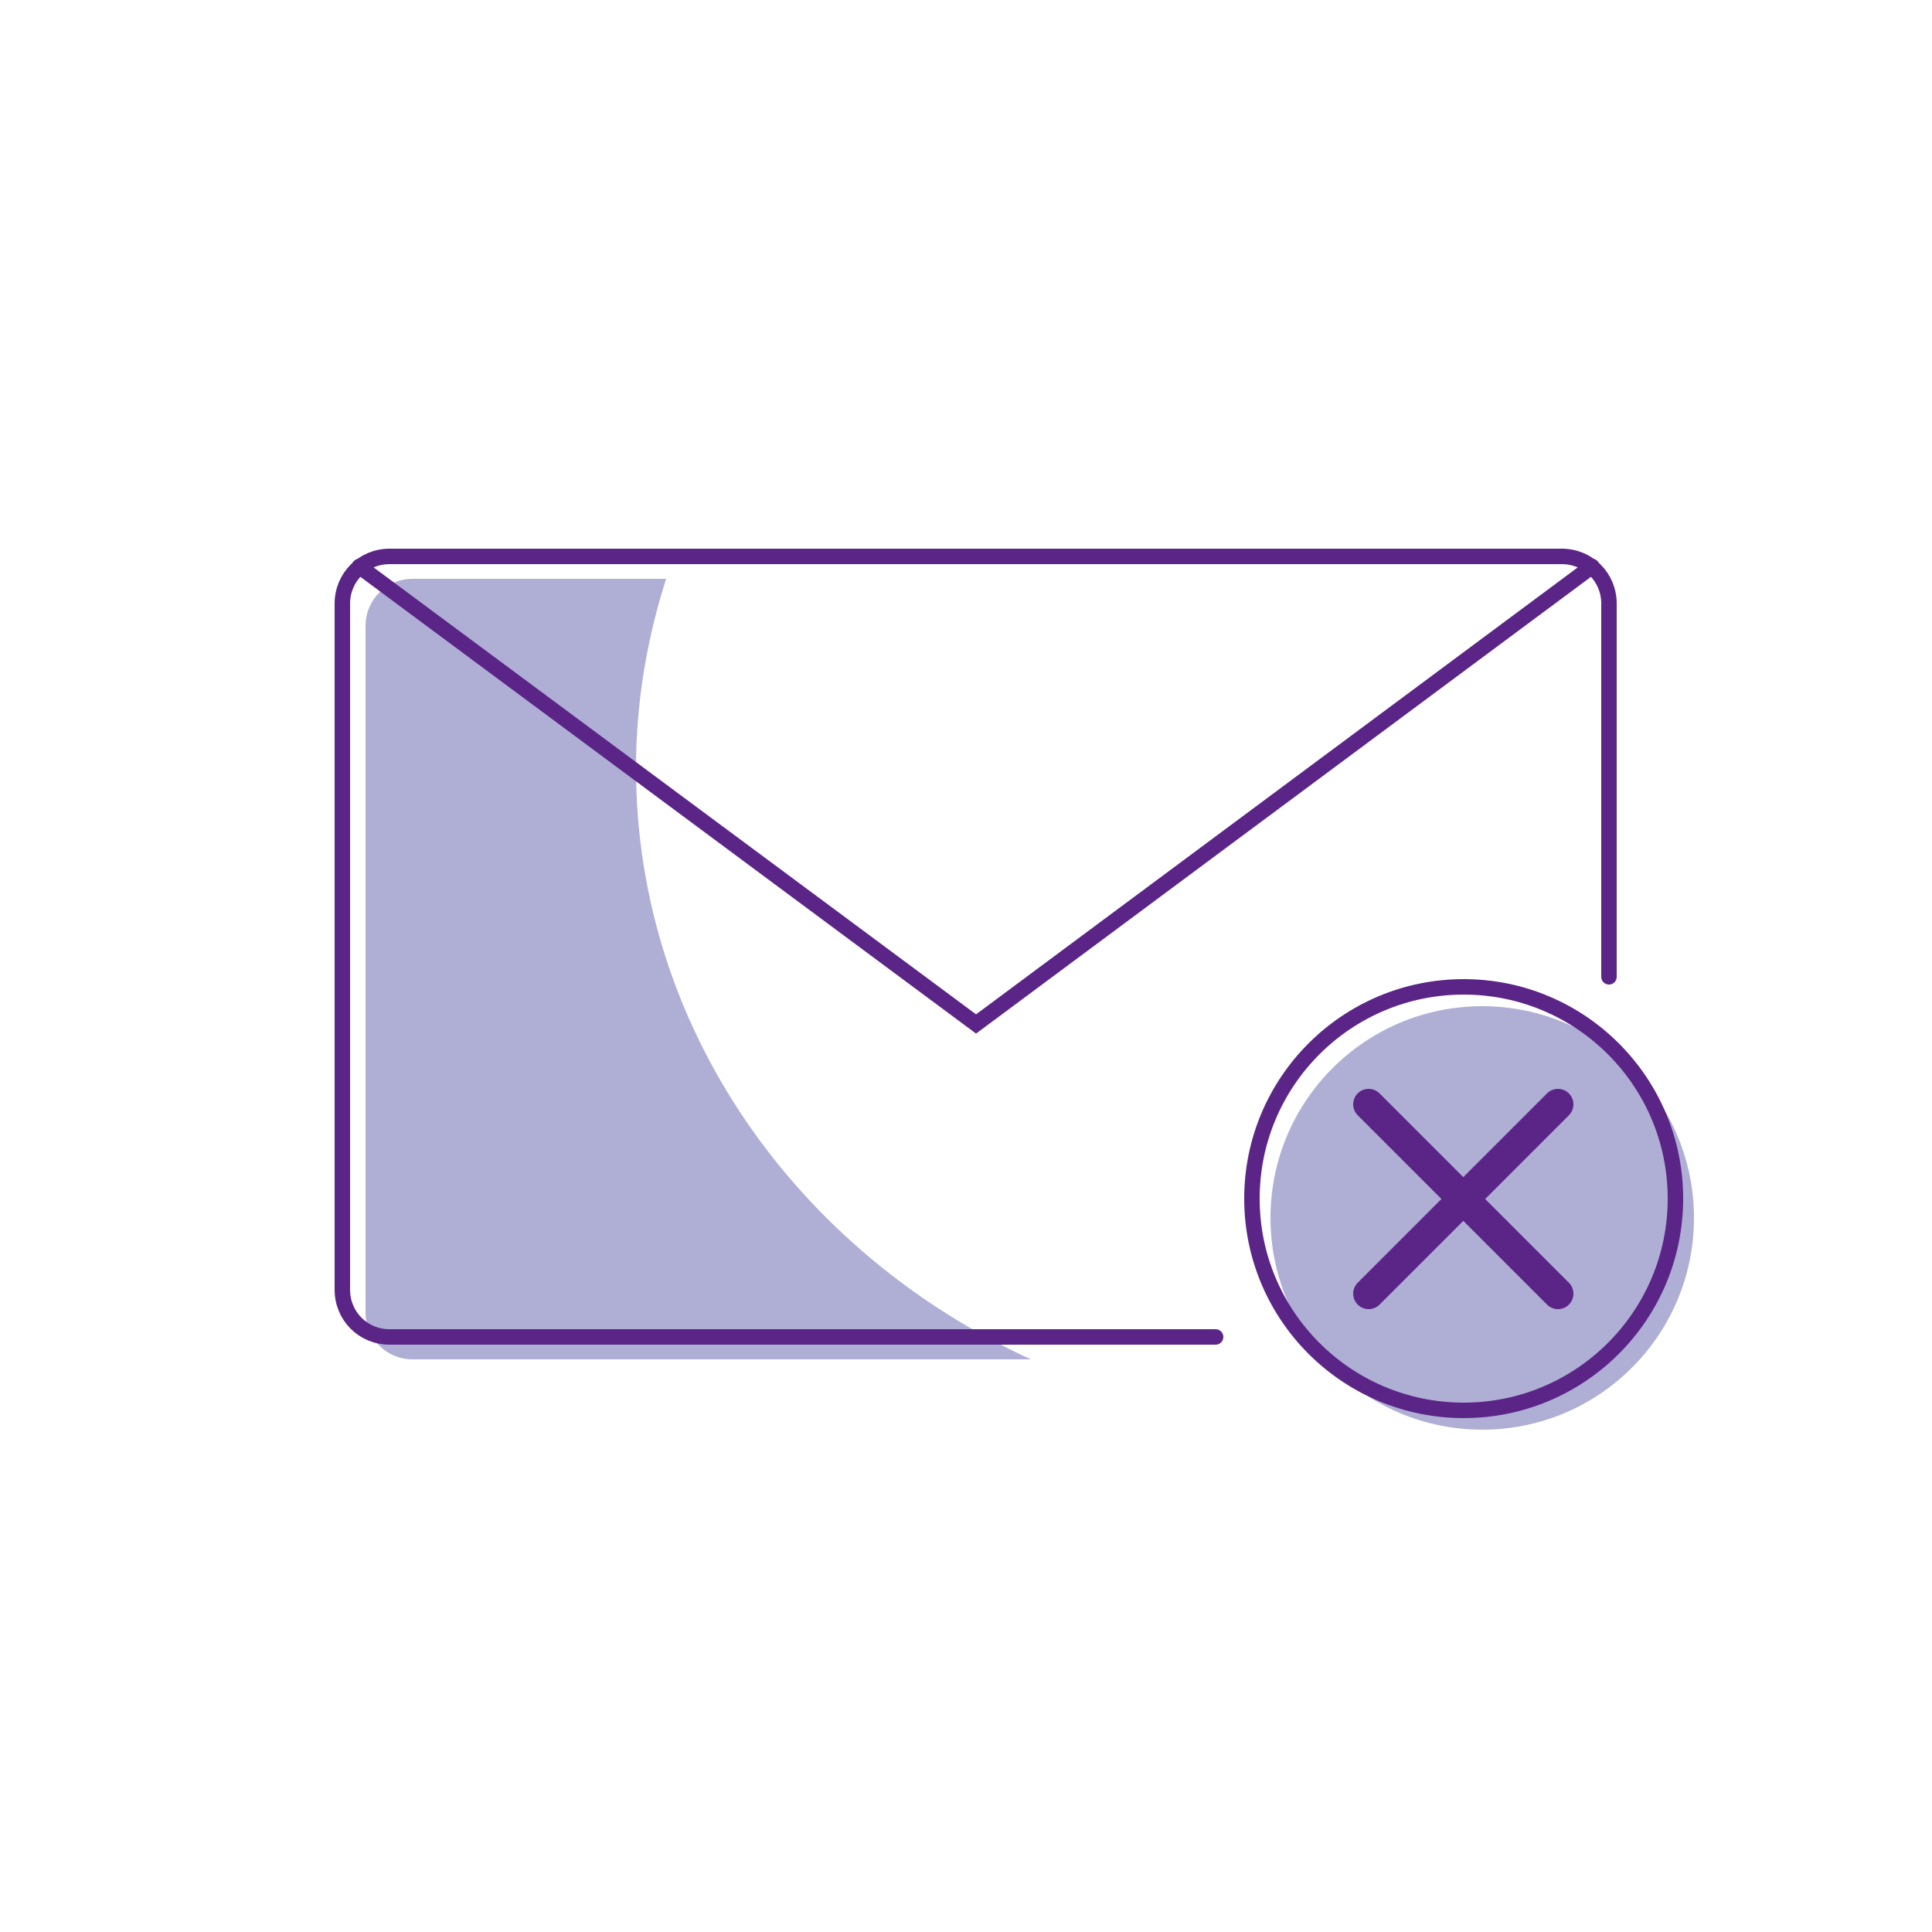
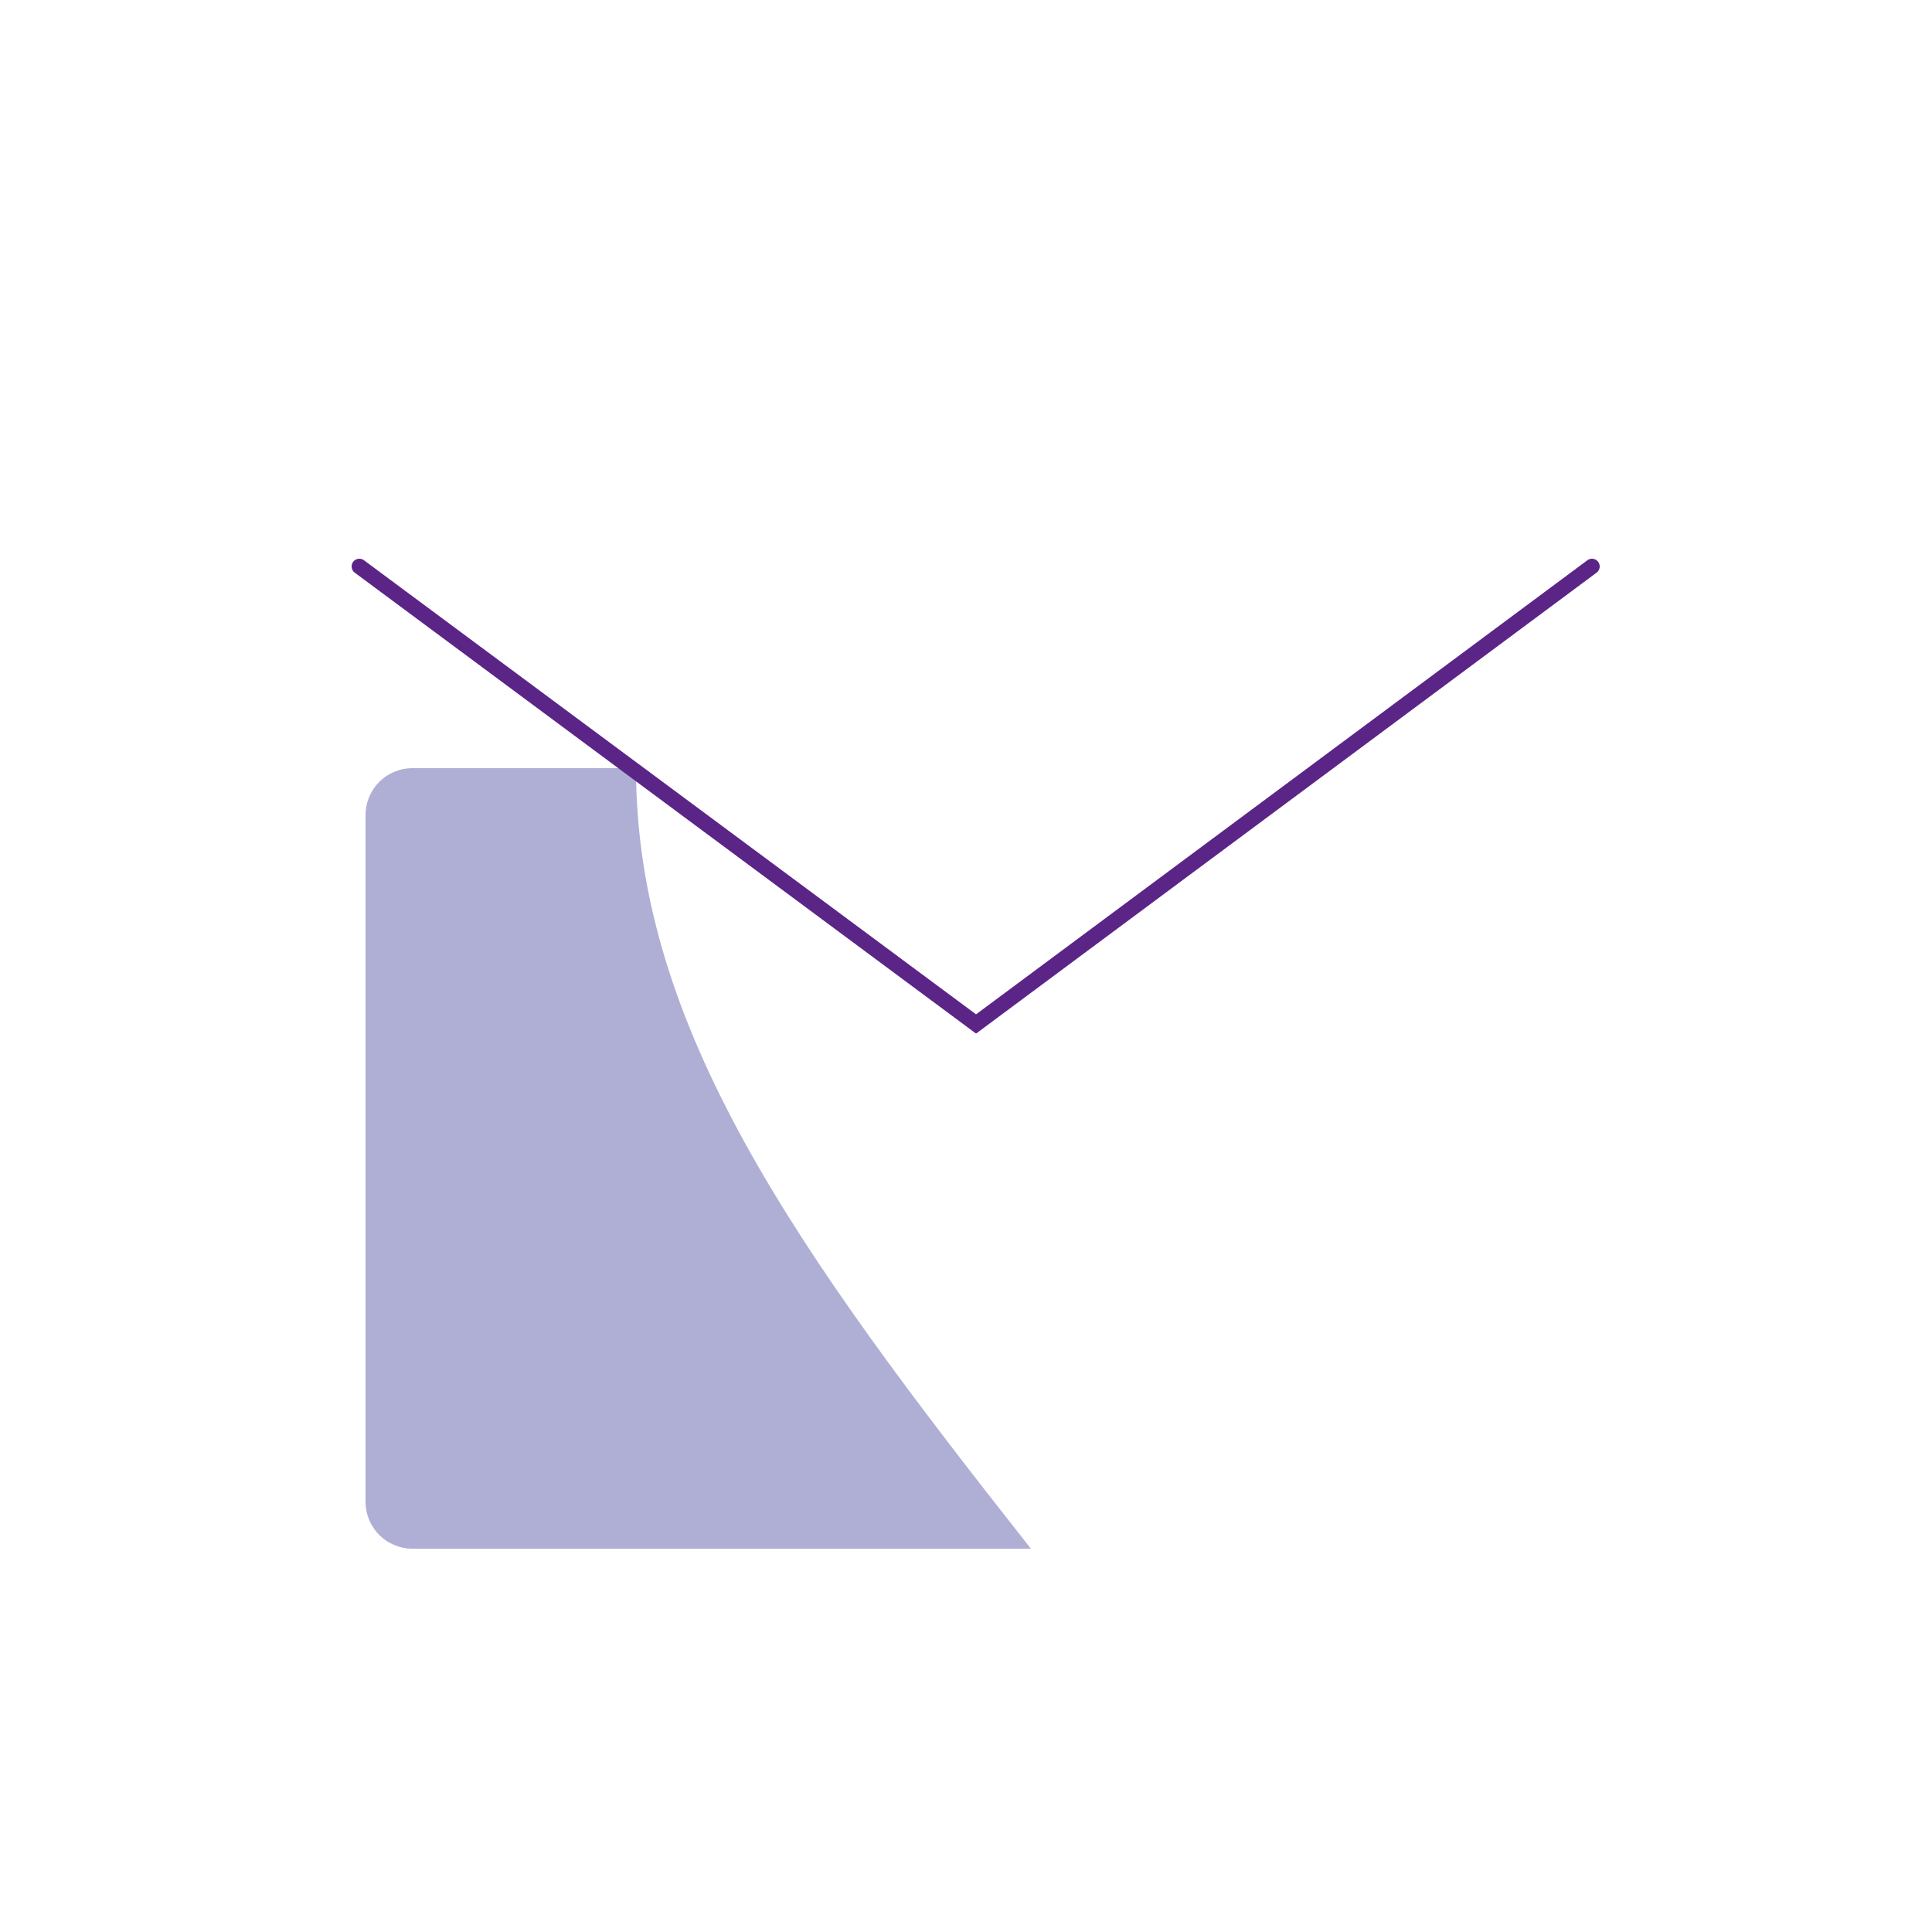
<svg xmlns="http://www.w3.org/2000/svg" id="Layer_2" style="enable-background:new 0 0 250 250;" version="1.1" viewBox="0 0 250 250" x="0px" xml:space="preserve" y="0px">
  <style type="text/css">
	.st0{fill:#AFAFD5;}
	.st1{fill:none;stroke:#5B2487;stroke-width:2;stroke-miterlimit:10;}
	.st2{fill:none;stroke:#5B2487;stroke-width:2;stroke-linecap:round;stroke-linejoin:round;stroke-miterlimit:10;}
	.st3{fill:none;stroke:#5B2487;stroke-width:2;stroke-linecap:round;stroke-miterlimit:10;}
	.st4{fill:#4EE48A;}
	.st5{fill:none;stroke:#D7ECF5;stroke-width:11;stroke-miterlimit:10;}
	.st6{fill:#FFFFFF;}
	.st7{clip-path:url(#SVGID_00000052807891490478851560000015631452582127110545_);fill:#AFAFD5;}
	.st8{clip-path:url(#SVGID_00000156553398545486673680000017874207166867789211_);fill:#AFAFD5;}
	.st9{clip-path:url(#SVGID_00000150813056291630093240000006978800091200192434_);fill:#AFAFD5;}
	.st10{fill-rule:evenodd;clip-rule:evenodd;fill:#AFAFD5;}
	.st11{fill-rule:evenodd;clip-rule:evenodd;fill:none;stroke:#5B2487;stroke-width:2;stroke-linecap:round;stroke-miterlimit:10;}
	.st12{fill:#761C5C;}
	.st13{fill:#6E1B58;}
	.st14{fill:none;stroke:#D6EBF4;stroke-width:2;stroke-linecap:round;stroke-linejoin:round;stroke-miterlimit:10;}
	.st15{fill:#FFFFFF;stroke:#5B2487;stroke-width:2;stroke-linecap:round;stroke-linejoin:round;stroke-miterlimit:10;}
	.st16{fill:#5B2487;}
	.st17{fill:#761B5C;}
	.st18{fill:none;stroke:#5B2487;stroke-linecap:round;stroke-linejoin:round;stroke-miterlimit:10;}
	.st19{fill:none;stroke:#5B2487;stroke-width:0.772;stroke-linecap:round;stroke-linejoin:round;stroke-miterlimit:10;}
	.st20{opacity:0.3;fill:none;stroke:#5B2487;stroke-linecap:round;stroke-linejoin:round;stroke-miterlimit:10;}
	.st21{fill:none;stroke:#5B2487;stroke-width:1.254;stroke-linecap:round;stroke-linejoin:round;stroke-miterlimit:10;}
	.st22{fill:none;stroke:#5B2487;stroke-width:0.5;stroke-linecap:round;stroke-linejoin:round;stroke-miterlimit:10;}
	.st23{opacity:0.3;fill:none;stroke:#5B2487;stroke-width:2;stroke-linecap:round;stroke-linejoin:round;stroke-miterlimit:10;}
	.st24{opacity:0.3;fill:none;stroke:#5B2487;stroke-width:2.344;stroke-linecap:round;stroke-linejoin:round;stroke-miterlimit:10;}
	.st25{opacity:0.3;fill:none;stroke:#5B2487;stroke-miterlimit:10;}
	.st26{fill:none;stroke:#5B2487;stroke-width:2.058;stroke-linecap:round;stroke-linejoin:round;stroke-miterlimit:10;}
	.st27{fill:#BC0C73;}
	.st28{fill:none;stroke:#5B2487;stroke-width:0.462;stroke-linecap:round;stroke-linejoin:round;stroke-miterlimit:10;}
	.st29{fill:none;stroke:#207AB4;stroke-width:0.693;stroke-linecap:round;stroke-linejoin:round;stroke-miterlimit:10;}
	.st30{fill:#BC0C73;stroke:#5B2487;stroke-width:0.231;stroke-miterlimit:10;}
	.st31{fill:none;stroke:#BC0C73;stroke-width:0.693;stroke-linecap:round;stroke-linejoin:round;stroke-miterlimit:10;}
	.st32{fill:none;stroke:#5B2487;stroke-width:1.155;stroke-linecap:round;stroke-linejoin:round;stroke-miterlimit:10;}
	.st33{opacity:0.45;fill:#5A5A5B;enable-background:new    ;}
	.st34{fill:none;stroke:#207AB4;stroke-width:0.462;stroke-linecap:round;stroke-linejoin:round;stroke-miterlimit:10;}
	.st35{fill:none;stroke:#5B2487;stroke-width:0.693;stroke-linecap:round;stroke-linejoin:round;stroke-miterlimit:10;}
	.st36{fill:none;stroke:#AFAFD5;stroke-width:2;stroke-miterlimit:10;}
	.st37{fill:none;stroke:#5B2487;stroke-width:2;stroke-linejoin:round;stroke-miterlimit:10;}
	.st38{fill:#FFFFFF;stroke:#5B2487;stroke-width:2;stroke-miterlimit:10;}
	.st39{fill:none;stroke:#D5EBF4;stroke-width:10.1;stroke-miterlimit:10;}
	.st40{fill:none;stroke:#FFFFFF;stroke-width:1.122;stroke-miterlimit:10;}
	.st41{fill:none;stroke:#5B2487;stroke-linecap:round;stroke-miterlimit:10;}
	.st42{fill:none;stroke:#5B2487;stroke-width:1.878;stroke-miterlimit:10;}
	
		.st43{clip-path:url(#SVGID_00000119830843361174790010000005329529753605391796_);fill:none;stroke:#5B2487;stroke-width:2;stroke-linecap:round;stroke-miterlimit:10;}
	
		.st44{fill-rule:evenodd;clip-rule:evenodd;fill:none;stroke:#5B2487;stroke-width:2;stroke-linecap:round;stroke-miterlimit:10;stroke-dasharray:12;}
	.st45{fill:none;stroke:#5B2487;stroke-width:1.685;stroke-linecap:round;stroke-miterlimit:10;}
	.st46{fill:none;stroke:#5B2487;stroke-width:1.547;stroke-linecap:round;stroke-linejoin:round;stroke-miterlimit:10;}
	.st47{fill:none;stroke:#5B2487;stroke-width:1.515;stroke-miterlimit:10;}
	.st48{fill:none;stroke:#5B2487;stroke-width:1.312;stroke-linecap:round;stroke-linejoin:round;stroke-miterlimit:10;}
	.st49{fill:#771C5C;}
	.st50{fill:#FFFFFF;stroke:#6E1B58;stroke-width:2;stroke-miterlimit:10;}
	.st51{fill:#FFFFFF;stroke:#6E1B58;stroke-width:0.814;stroke-miterlimit:10;}
	.st52{fill:none;stroke:#761C5D;stroke-width:2;stroke-miterlimit:10;}
	.st53{fill:#FFFFFF;stroke:#6E1B58;stroke-width:1.953;stroke-miterlimit:10;}
	.st54{fill:none;stroke:#5B2487;stroke-width:1.361;stroke-linecap:round;stroke-linejoin:round;stroke-miterlimit:10;}
	.st55{fill:#FFFFFF;stroke:#5B2487;stroke-width:2;stroke-linecap:round;stroke-miterlimit:10;}
	
		.st56{fill-rule:evenodd;clip-rule:evenodd;fill:none;stroke:#5B2487;stroke-width:2;stroke-linecap:round;stroke-linejoin:round;stroke-miterlimit:10;}
	.st57{fill:none;stroke:#5B2487;stroke-width:1.728;stroke-linecap:round;stroke-linejoin:round;stroke-miterlimit:10;}
	.st58{fill:none;stroke:#5B2487;stroke-miterlimit:10;}
	.st59{fill:none;stroke:#5B2487;stroke-width:1.643;stroke-linecap:round;stroke-miterlimit:10;}
	.st60{fill:#FFBF00;}
	.st61{fill:none;stroke:#5B2487;stroke-width:2.481;stroke-linecap:round;stroke-linejoin:round;stroke-miterlimit:10;}
	.st62{fill:none;stroke:#5B2487;stroke-width:3.316;stroke-linecap:round;stroke-linejoin:round;stroke-miterlimit:10;}
	.st63{fill:none;stroke:#5B2487;stroke-width:3.109;stroke-linecap:round;stroke-linejoin:round;stroke-miterlimit:10;}
	.st64{fill:#D2222D;}
	.st65{fill:#238823;}
	.st66{fill:none;stroke:#5B2487;stroke-width:1.766;stroke-linecap:round;stroke-linejoin:round;stroke-miterlimit:10;}
	.st67{fill:none;stroke:#5B2487;stroke-width:1.406;stroke-linecap:round;stroke-linejoin:round;stroke-miterlimit:10;}
	.st68{fill:none;stroke:#5B2487;stroke-width:1.509;stroke-linecap:round;stroke-miterlimit:10;}
	.st69{fill:none;stroke:#5B2487;stroke-width:1.509;stroke-linecap:round;stroke-linejoin:round;stroke-miterlimit:10;}
	.st70{fill:#771B5C;}
	.st71{fill:none;}
	.st72{fill:#C4C4C4;}
	.st73{fill:none;stroke:#5B2487;stroke-width:1.708;stroke-linecap:round;stroke-miterlimit:10;}
	.st74{fill:none;stroke:#5B2487;stroke-width:2;stroke-linecap:round;stroke-miterlimit:10;stroke-dasharray:8;}
	.st75{fill:none;stroke:#5B2487;stroke-width:4;stroke-linecap:round;stroke-miterlimit:10;}
	.st76{fill:none;stroke:#39393B;stroke-width:10;stroke-miterlimit:10;}
	.st77{fill:none;stroke:#39393B;stroke-width:8;stroke-miterlimit:10;}
	.st78{fill:none;stroke:#39393B;stroke-width:4;stroke-miterlimit:10;}
	.st79{fill:#39393B;}
	.st80{fill:none;stroke:#39393B;stroke-width:10;stroke-linecap:round;stroke-miterlimit:10;}
</style>
-   <path class="st0" d="M82.3,99.4c0-8.5,1.4-16.7,3.9-24.5H53.4c-3.4,0-6.1,2.7-6.1,6.1v88.8c0,3.4,2.7,6.1,6.1,6.1h80  C103.1,162,82.3,132.9,82.3,99.4z" />
-   <circle class="st0" cx="191.8" cy="157.6" r="27.4" />
-   <path class="st3" d="M157.3,173H50.4c-3.4,0-6.1-2.7-6.1-6.1V78.1c0-3.4,2.7-6.1,6.1-6.1h151.7c3.4,0,6.1,2.7,6.1,6.1v48.3" />
+   <path class="st0" d="M82.3,99.4H53.4c-3.4,0-6.1,2.7-6.1,6.1v88.8c0,3.4,2.7,6.1,6.1,6.1h80  C103.1,162,82.3,132.9,82.3,99.4z" />
  <polyline class="st3" points="46.5,73.3 126.3,132.5 206,73.3 " />
-   <circle class="st3" cx="189.4" cy="155.1" r="27.4" />
  <g>
-     <line class="st75" x1="177.1" x2="201.6" y1="142.9" y2="167.4" />
-     <line class="st75" x1="201.6" x2="177.1" y1="142.9" y2="167.4" />
-   </g>
+     </g>
</svg>